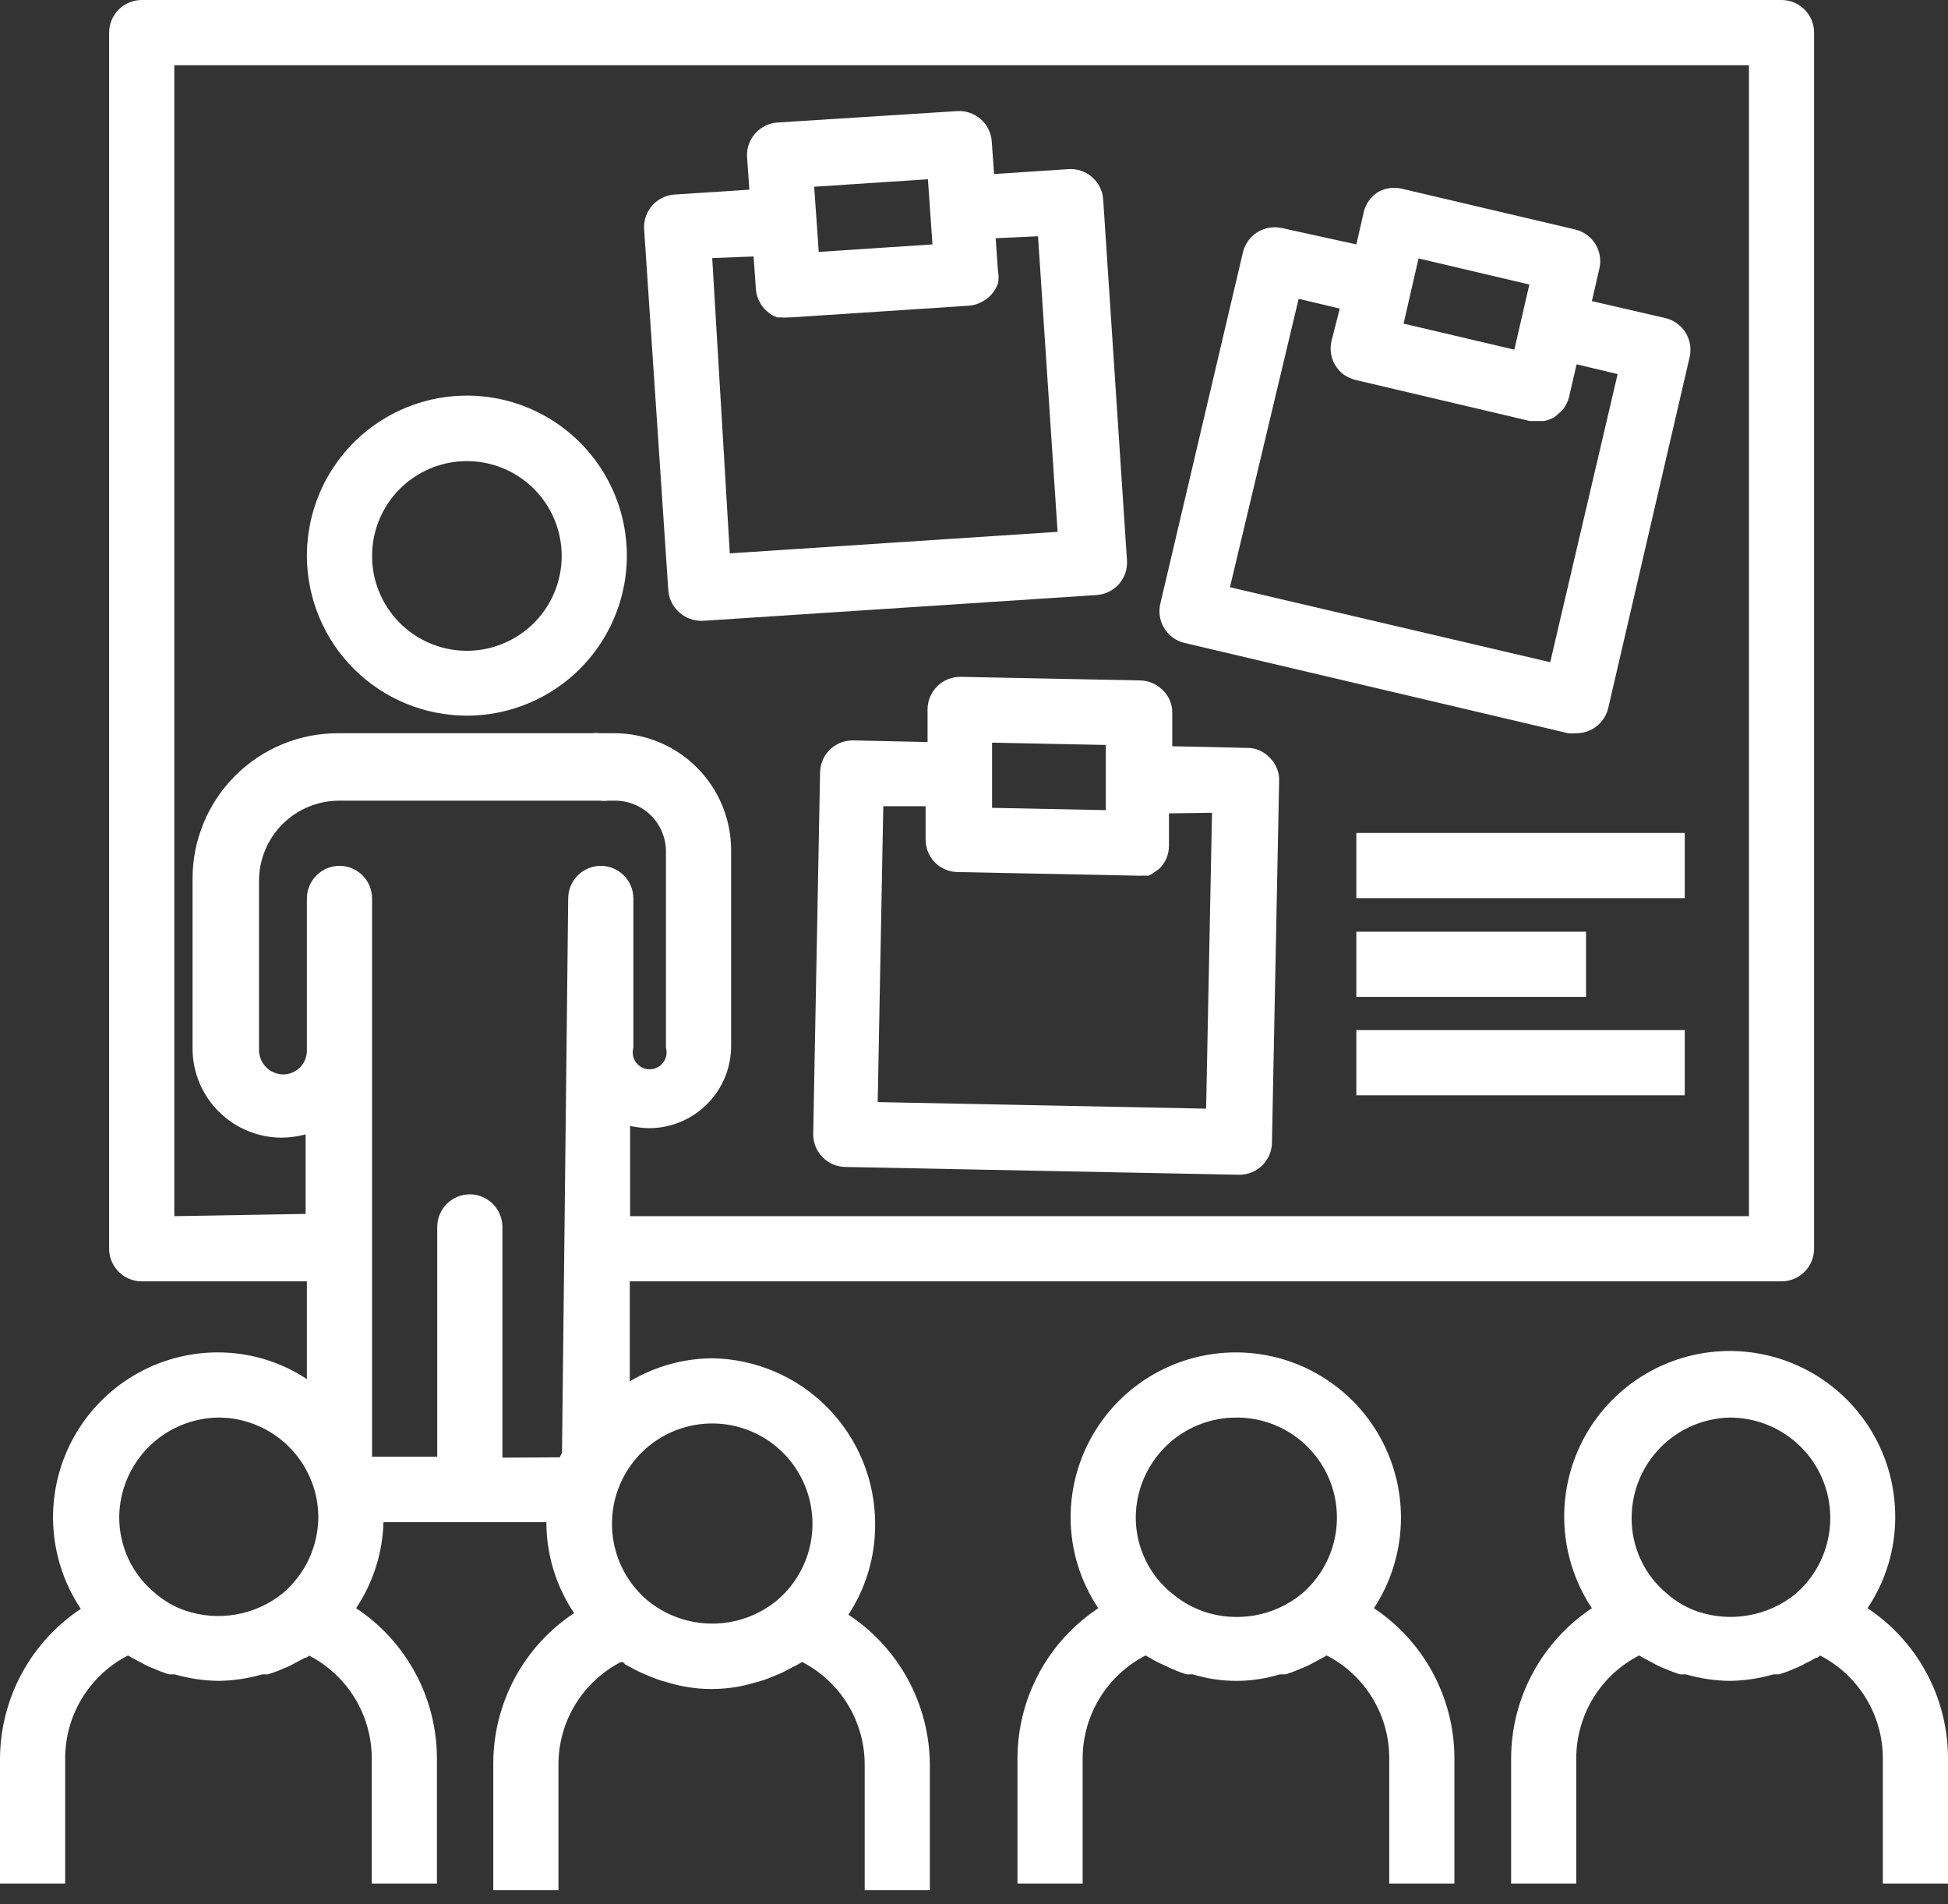
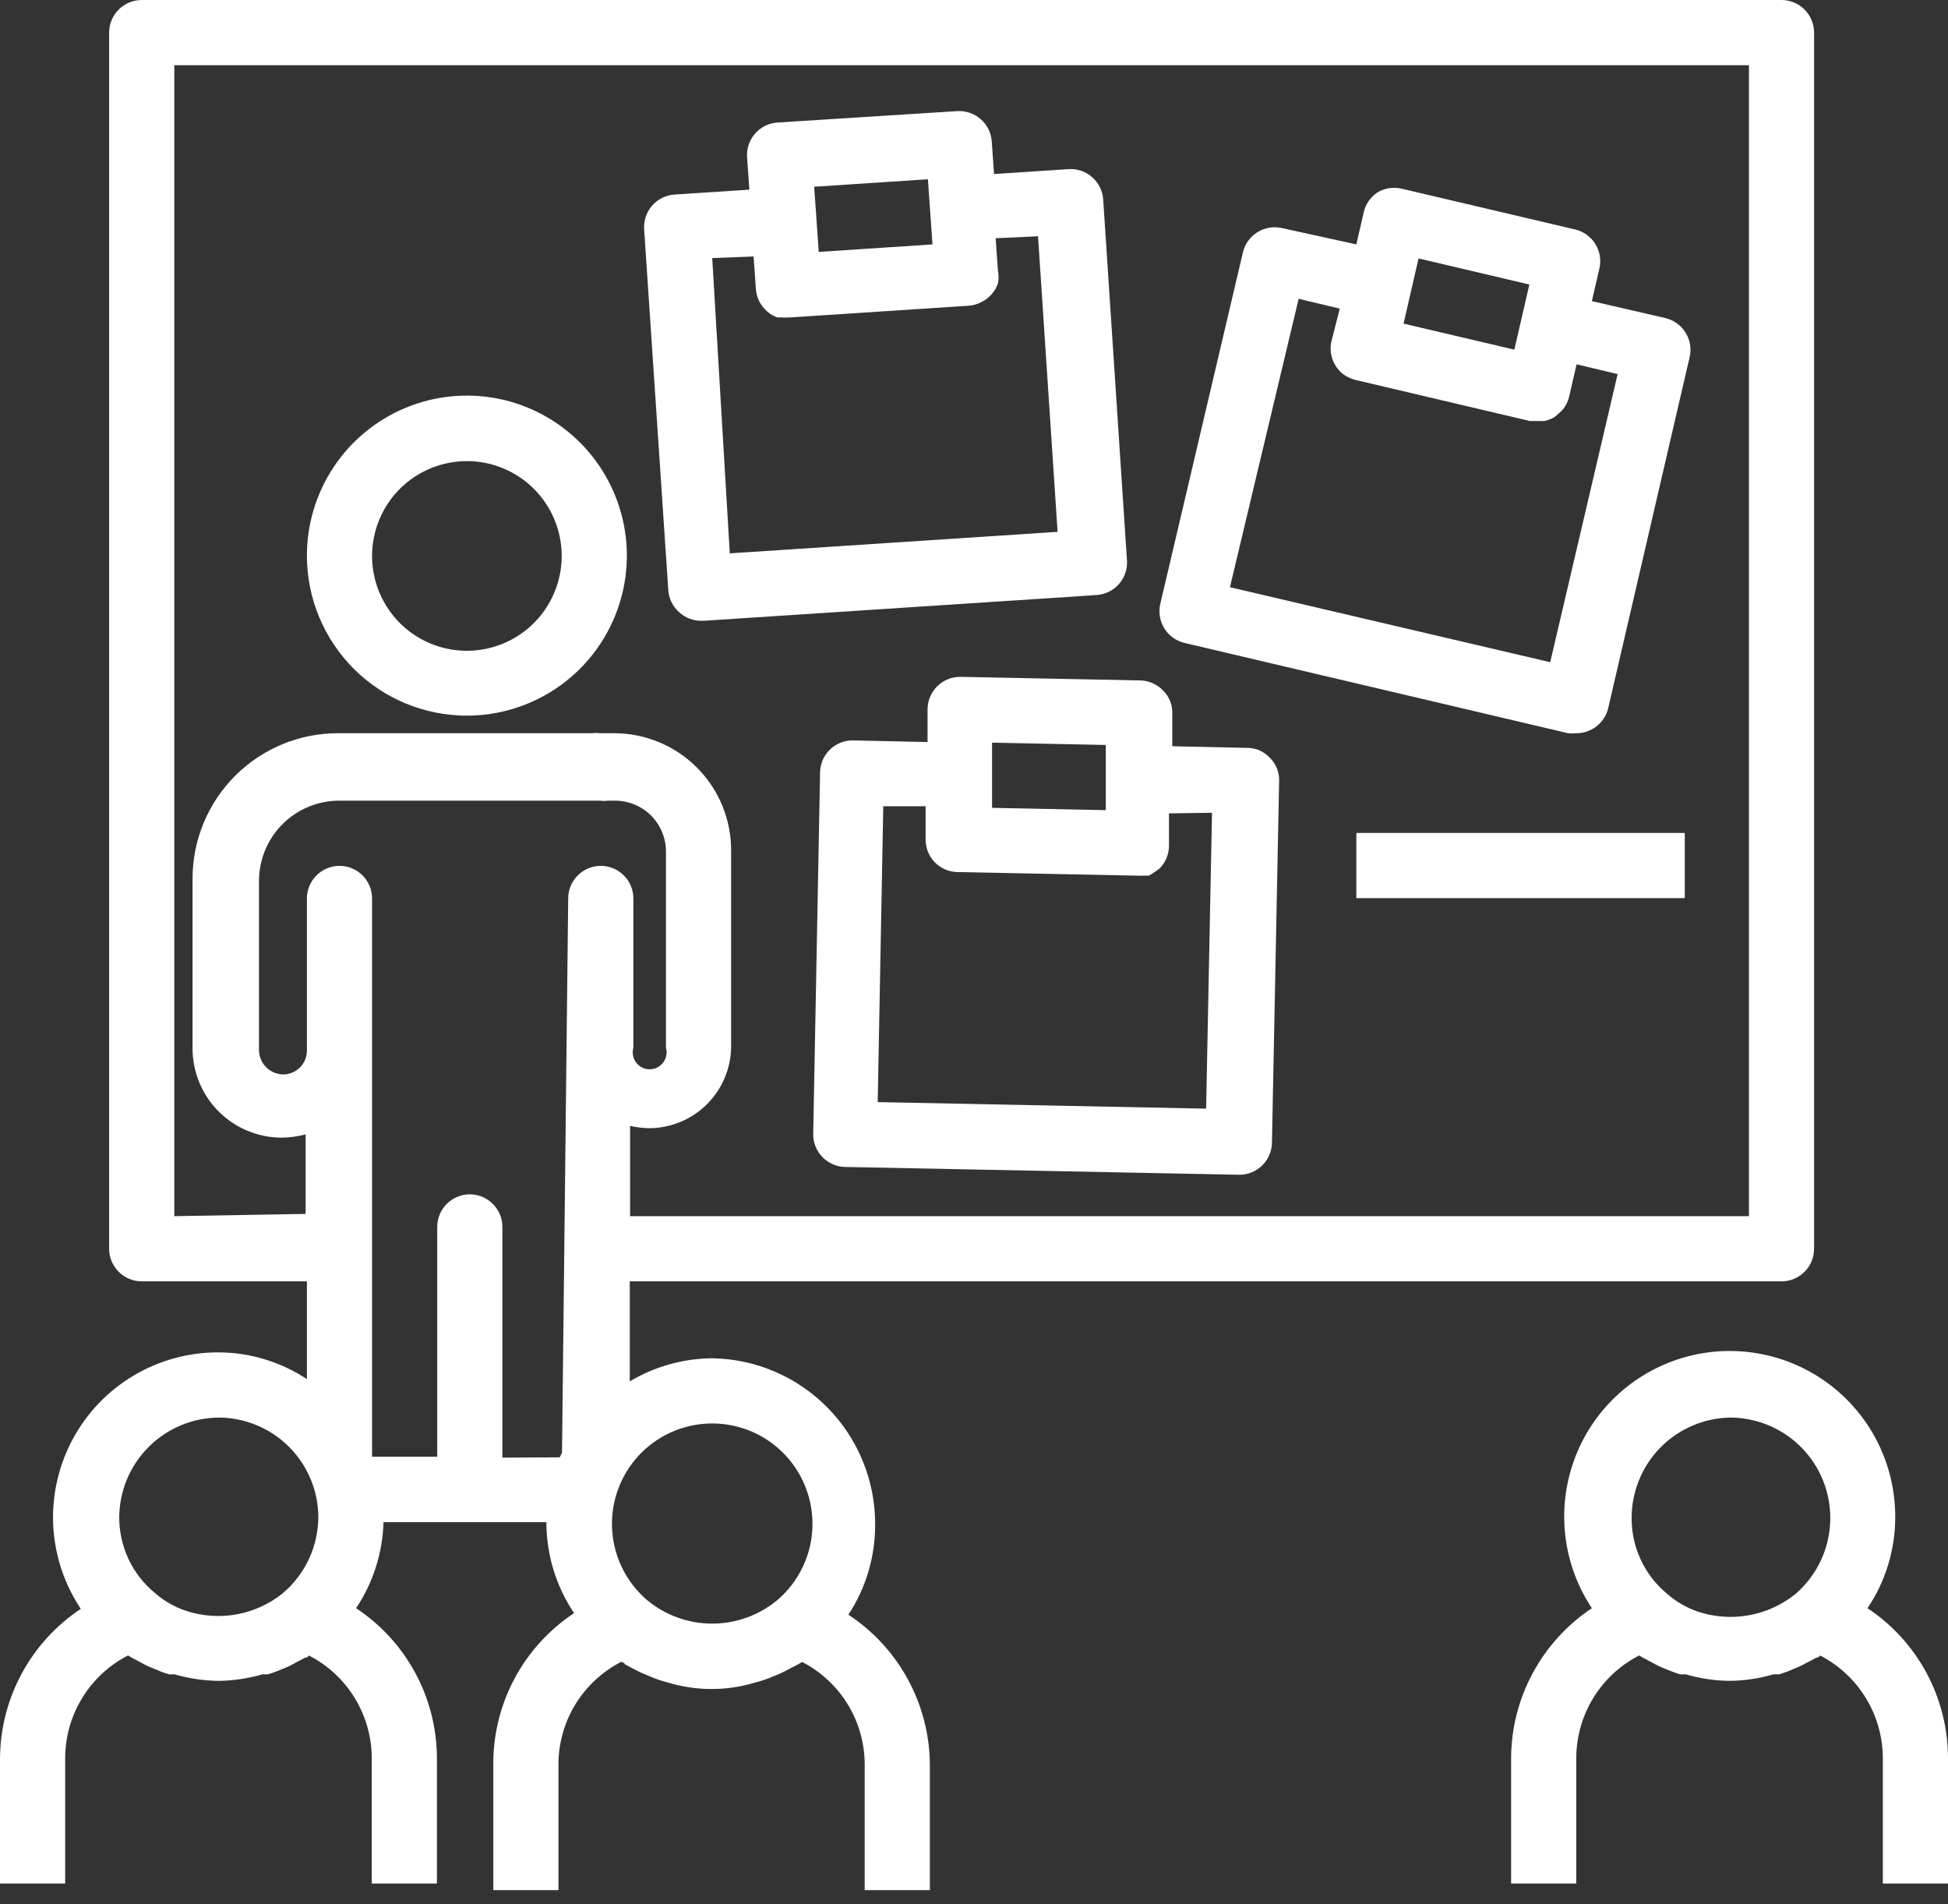
<svg xmlns="http://www.w3.org/2000/svg" width="44" height="43" viewBox="0 0 44 43" fill="none">
  <rect x="0" y="0" width="44" height="43" fill="#333333" stroke="none" />
  <path d="M10.546 16.161C11.261 16.161 11.959 15.948 12.554 15.551C13.148 15.154 13.611 14.589 13.884 13.928C14.158 13.268 14.229 12.541 14.089 11.84C13.949 11.139 13.604 10.495 13.098 9.99C12.592 9.485 11.947 9.141 11.246 9.002C10.545 8.864 9.818 8.936 9.158 9.211C8.498 9.486 7.934 9.95 7.538 10.545C7.141 11.14 6.931 11.84 6.932 12.555C6.934 13.512 7.316 14.429 7.993 15.105C8.671 15.781 9.589 16.161 10.546 16.161V16.161ZM10.546 10.413C10.969 10.413 11.383 10.539 11.735 10.774C12.088 11.009 12.362 11.344 12.524 11.735C12.686 12.126 12.729 12.557 12.646 12.972C12.563 13.388 12.359 13.769 12.06 14.069C11.76 14.368 11.379 14.572 10.963 14.655C10.548 14.738 10.117 14.695 9.726 14.533C9.335 14.371 9 14.097 8.765 13.744C8.53 13.392 8.404 12.978 8.404 12.555C8.404 12.273 8.459 11.995 8.567 11.735C8.675 11.475 8.832 11.239 9.031 11.04C9.23 10.841 9.466 10.684 9.726 10.576C9.986 10.469 10.264 10.413 10.546 10.413V10.413Z" fill="white" />
  <path d="M19.163 36.464C19.563 35.855 19.773 35.14 19.767 34.411C19.767 33.43 19.381 32.488 18.692 31.788C18.004 31.089 17.068 30.688 16.087 30.673C15.431 30.678 14.788 30.858 14.225 31.195V28.936H40.239C40.435 28.936 40.622 28.858 40.76 28.72C40.898 28.582 40.975 28.395 40.975 28.2V0.736C40.975 0.541 40.898 0.354 40.76 0.216C40.622 0.078 40.435 0 40.239 0H3.201C3.006 0 2.819 0.078 2.681 0.216C2.543 0.354 2.465 0.541 2.465 0.736V28.2C2.465 28.395 2.543 28.582 2.681 28.72C2.819 28.858 3.006 28.936 3.201 28.936H6.932V31.144C6.341 30.752 5.647 30.543 4.938 30.54C4.262 30.537 3.599 30.718 3.018 31.064C2.437 31.409 1.962 31.906 1.642 32.501C1.322 33.096 1.17 33.767 1.202 34.442C1.235 35.117 1.45 35.77 1.825 36.332C1.266 36.703 0.807 37.206 0.489 37.796C0.171 38.387 0.003 39.046 0 39.717V42.535H1.472V39.702C1.473 39.223 1.606 38.753 1.857 38.344C2.107 37.935 2.465 37.603 2.892 37.384L2.98 37.436L3.201 37.553C3.293 37.606 3.389 37.651 3.488 37.686C3.596 37.735 3.706 37.777 3.819 37.811H3.944C4.268 37.904 4.602 37.954 4.938 37.958C5.272 37.954 5.603 37.904 5.924 37.811H6.049C6.165 37.777 6.278 37.735 6.388 37.686C6.484 37.649 6.578 37.605 6.667 37.553L6.888 37.436C6.888 37.436 6.954 37.436 6.976 37.384C7.403 37.603 7.761 37.935 8.012 38.344C8.262 38.753 8.396 39.223 8.397 39.702V42.535H9.869V39.702C9.867 39.031 9.7 38.371 9.381 37.781C9.063 37.19 8.603 36.687 8.043 36.317C8.428 35.741 8.643 35.067 8.662 34.374H12.341C12.341 35.106 12.559 35.821 12.967 36.428C12.408 36.798 11.948 37.301 11.63 37.891C11.312 38.482 11.144 39.142 11.142 39.813V42.683H12.614V39.849C12.613 39.37 12.745 38.901 12.994 38.492C13.243 38.083 13.601 37.751 14.026 37.531C14.026 37.531 14.093 37.531 14.115 37.583L14.335 37.701C14.428 37.751 14.524 37.795 14.623 37.833C14.73 37.881 14.841 37.923 14.954 37.958L15.086 37.995C15.729 38.191 16.416 38.191 17.058 37.995L17.191 37.958C17.304 37.923 17.414 37.881 17.522 37.833C17.619 37.796 17.712 37.752 17.802 37.701L18.03 37.583L18.118 37.531C18.544 37.751 18.901 38.083 19.15 38.492C19.4 38.901 19.531 39.37 19.531 39.849V42.683H21.003V39.849C20.999 39.177 20.829 38.517 20.508 37.926C20.187 37.335 19.725 36.833 19.163 36.464V36.464ZM16.087 32.145C16.55 32.145 17.002 32.287 17.382 32.552C17.762 32.817 18.051 33.192 18.211 33.626C18.372 34.061 18.395 34.534 18.279 34.982C18.162 35.43 17.911 35.832 17.559 36.133C17.145 36.477 16.625 36.665 16.087 36.665C15.549 36.665 15.029 36.477 14.615 36.133C14.263 35.832 14.012 35.43 13.896 34.982C13.779 34.534 13.802 34.061 13.963 33.626C14.123 33.192 14.412 32.817 14.792 32.552C15.172 32.287 15.624 32.145 16.087 32.145V32.145ZM3.937 27.464V1.472H39.504V27.464H14.232V25.426C14.375 25.458 14.521 25.475 14.667 25.477C15.157 25.475 15.627 25.279 15.973 24.931C16.319 24.584 16.514 24.113 16.514 23.623V19.207C16.515 18.86 16.447 18.517 16.316 18.196C16.184 17.875 15.99 17.583 15.745 17.337C15.501 17.091 15.21 16.895 14.89 16.762C14.569 16.628 14.226 16.559 13.879 16.558H13.548C13.492 16.55 13.435 16.55 13.379 16.558H7.639C7.206 16.557 6.778 16.641 6.379 16.806C5.979 16.971 5.616 17.214 5.311 17.519C5.005 17.825 4.763 18.188 4.598 18.587C4.433 18.987 4.348 19.415 4.349 19.848V23.682C4.351 24.215 4.564 24.726 4.942 25.103C5.32 25.479 5.832 25.691 6.366 25.691C6.547 25.689 6.728 25.664 6.903 25.617V27.413L3.937 27.464ZM4.938 32.012C5.372 32.013 5.796 32.14 6.161 32.376C6.525 32.612 6.813 32.948 6.991 33.344V33.344C7.122 33.631 7.189 33.942 7.19 34.257C7.189 34.584 7.116 34.908 6.978 35.206C6.839 35.503 6.638 35.767 6.388 35.979C6.083 36.225 5.72 36.39 5.334 36.458C4.948 36.526 4.551 36.496 4.18 36.369C3.928 36.282 3.696 36.147 3.496 35.971C3.243 35.763 3.04 35.501 2.901 35.204C2.763 34.908 2.692 34.584 2.693 34.257C2.699 33.663 2.938 33.096 3.357 32.676C3.777 32.256 4.344 32.018 4.938 32.012ZM11.348 32.917V27.707C11.348 27.512 11.27 27.325 11.132 27.187C10.994 27.049 10.807 26.971 10.612 26.971C10.417 26.971 10.229 27.049 10.091 27.187C9.953 27.325 9.876 27.512 9.876 27.707V32.895H8.404V23.733V20.289C8.404 20.094 8.327 19.907 8.189 19.769C8.051 19.631 7.863 19.553 7.668 19.553C7.473 19.553 7.286 19.631 7.148 19.769C7.01 19.907 6.932 20.094 6.932 20.289V23.726C6.932 23.868 6.876 24.005 6.775 24.106C6.674 24.206 6.538 24.263 6.395 24.263C6.252 24.261 6.116 24.204 6.015 24.104C5.913 24.004 5.854 23.868 5.85 23.726V19.899C5.849 19.66 5.896 19.423 5.987 19.202C6.078 18.981 6.212 18.78 6.381 18.611C6.55 18.442 6.75 18.309 6.971 18.218C7.192 18.127 7.429 18.08 7.668 18.081H13.555C13.614 18.089 13.674 18.089 13.732 18.081H13.879C14.033 18.079 14.185 18.108 14.326 18.166C14.469 18.224 14.598 18.309 14.706 18.417C14.814 18.526 14.9 18.655 14.957 18.797C15.015 18.939 15.044 19.091 15.042 19.244V23.66C15.058 23.716 15.061 23.776 15.05 23.835C15.039 23.893 15.015 23.948 14.979 23.995C14.944 24.042 14.898 24.081 14.845 24.107C14.792 24.134 14.733 24.147 14.674 24.147C14.615 24.147 14.556 24.134 14.503 24.107C14.45 24.081 14.404 24.042 14.368 23.995C14.333 23.948 14.309 23.893 14.298 23.835C14.287 23.776 14.29 23.716 14.306 23.66V20.289C14.306 20.094 14.229 19.907 14.091 19.769C13.953 19.631 13.765 19.553 13.57 19.553C13.375 19.553 13.188 19.631 13.05 19.769C12.912 19.907 12.834 20.094 12.834 20.289L12.746 28.207L12.694 32.807L12.643 32.91L11.348 32.917Z" fill="white" />
-   <path d="M31.033 36.317C31.352 35.831 31.552 35.278 31.619 34.701C31.686 34.124 31.617 33.539 31.418 32.993C31.219 32.447 30.896 31.956 30.473 31.557C30.05 31.159 29.541 30.864 28.984 30.697C28.428 30.531 27.84 30.496 27.268 30.597C26.696 30.697 26.155 30.93 25.688 31.276C25.222 31.622 24.843 32.073 24.581 32.592C24.32 33.11 24.183 33.683 24.182 34.264C24.182 34.995 24.4 35.71 24.808 36.317C24.248 36.687 23.788 37.19 23.47 37.781C23.151 38.371 22.984 39.031 22.982 39.702V42.535H24.454V39.702C24.456 39.223 24.59 38.753 24.84 38.345C25.091 37.936 25.448 37.604 25.875 37.384L25.97 37.436C26.039 37.479 26.11 37.519 26.184 37.553L26.471 37.686C26.578 37.734 26.689 37.776 26.802 37.811H26.942C27.582 38.007 28.266 38.007 28.907 37.811H29.039C29.152 37.776 29.262 37.734 29.37 37.686C29.469 37.649 29.565 37.605 29.657 37.553L29.878 37.436L29.966 37.384C30.392 37.603 30.749 37.936 30.998 38.345C31.248 38.754 31.38 39.223 31.379 39.702V42.535H32.851V39.702C32.85 39.032 32.683 38.373 32.366 37.782C32.049 37.192 31.591 36.688 31.033 36.317V36.317ZM27.92 32.012C28.385 32.008 28.84 32.148 29.223 32.413C29.605 32.677 29.897 33.053 30.058 33.489C30.219 33.925 30.241 34.401 30.122 34.85C30.003 35.3 29.748 35.701 29.392 36.001C29.087 36.247 28.725 36.412 28.339 36.48C27.953 36.548 27.555 36.518 27.184 36.391C27.061 36.346 26.94 36.292 26.824 36.229C26.708 36.161 26.597 36.085 26.493 36.001V36.001C26.231 35.794 26.019 35.53 25.874 35.229C25.728 34.928 25.653 34.598 25.654 34.264C25.658 33.665 25.898 33.093 26.323 32.671C26.747 32.249 27.322 32.012 27.92 32.012V32.012Z" fill="white" />
  <path d="M42.182 36.317C42.59 35.71 42.808 34.995 42.808 34.264C42.81 33.68 42.676 33.103 42.416 32.58C42.155 32.057 41.776 31.603 41.308 31.253C40.84 30.903 40.297 30.668 39.722 30.566C39.147 30.464 38.556 30.498 37.996 30.666C37.437 30.834 36.924 31.13 36.5 31.532C36.076 31.933 35.751 32.428 35.553 32.978C35.355 33.527 35.288 34.115 35.358 34.695C35.428 35.275 35.633 35.831 35.956 36.317C35.398 36.688 34.939 37.191 34.621 37.782C34.302 38.372 34.134 39.032 34.132 39.702V42.535H35.603V39.702C35.605 39.223 35.738 38.753 35.988 38.344C36.239 37.935 36.597 37.603 37.024 37.384L37.112 37.436L37.333 37.553C37.422 37.605 37.516 37.649 37.612 37.686C37.723 37.734 37.836 37.776 37.951 37.811H38.076C38.399 37.904 38.733 37.954 39.069 37.958C39.403 37.954 39.735 37.904 40.056 37.811H40.181C40.296 37.777 40.409 37.735 40.519 37.686C40.616 37.649 40.709 37.605 40.799 37.553C40.875 37.519 40.948 37.479 41.02 37.436C41.02 37.436 41.086 37.436 41.108 37.384C41.535 37.603 41.893 37.935 42.143 38.344C42.394 38.753 42.527 39.223 42.528 39.702V42.535H44V39.702C43.999 39.032 43.833 38.372 43.516 37.782C43.199 37.191 42.741 36.688 42.182 36.317ZM39.077 32.012C39.54 32.013 39.992 32.155 40.371 32.42C40.751 32.685 41.041 33.059 41.201 33.494C41.361 33.928 41.385 34.402 41.268 34.85C41.152 35.298 40.9 35.7 40.549 36.001C40.243 36.246 39.88 36.41 39.495 36.478C39.109 36.547 38.712 36.516 38.341 36.391C38.089 36.304 37.857 36.169 37.657 35.993C37.404 35.785 37.201 35.523 37.062 35.226C36.923 34.93 36.852 34.606 36.854 34.279C36.854 33.685 37.087 33.115 37.502 32.691C37.918 32.267 38.483 32.024 39.077 32.012Z" fill="white" />
  <path d="M15.351 13.835C15.485 13.953 15.658 14.019 15.837 14.019H15.888L24.763 13.438C24.861 13.432 24.956 13.407 25.044 13.364C25.131 13.322 25.21 13.262 25.274 13.189C25.338 13.115 25.387 13.03 25.419 12.938C25.45 12.845 25.462 12.748 25.455 12.65L24.918 4.504C24.905 4.31 24.815 4.129 24.669 4.001C24.523 3.872 24.332 3.807 24.138 3.819L22.453 3.93L22.401 3.194C22.388 3 22.298 2.819 22.152 2.691C22.006 2.563 21.815 2.497 21.621 2.509L17.559 2.767C17.365 2.78 17.184 2.87 17.056 3.016C16.927 3.162 16.862 3.353 16.874 3.547L16.926 4.283L15.241 4.393C15.144 4.399 15.049 4.424 14.962 4.466C14.875 4.508 14.797 4.567 14.733 4.64C14.669 4.712 14.619 4.797 14.588 4.888C14.556 4.98 14.543 5.077 14.549 5.173L15.094 13.313C15.099 13.413 15.124 13.511 15.168 13.6C15.213 13.69 15.275 13.77 15.351 13.835ZM20.959 4.048L21.062 5.519L18.493 5.689L18.442 4.953L18.39 4.217L20.959 4.048ZM17.022 5.792L17.073 6.528C17.087 6.721 17.177 6.901 17.323 7.028C17.39 7.092 17.47 7.14 17.559 7.168H17.64C17.694 7.174 17.748 7.174 17.802 7.168H17.853L21.893 6.903C21.989 6.895 22.081 6.867 22.166 6.822C22.341 6.737 22.476 6.586 22.541 6.402C22.56 6.308 22.56 6.21 22.541 6.115L22.489 5.38L23.446 5.335L23.888 12.01L16.484 12.496L16.087 5.828L17.022 5.792Z" fill="white" />
  <path d="M26.758 14.52L35.419 16.558C35.475 16.565 35.532 16.565 35.589 16.558C35.758 16.562 35.923 16.509 36.057 16.405C36.191 16.302 36.286 16.156 36.325 15.991L38.164 8.066C38.186 7.971 38.189 7.874 38.173 7.778C38.157 7.683 38.123 7.592 38.071 7.51C38.02 7.428 37.953 7.356 37.874 7.3C37.796 7.244 37.707 7.204 37.612 7.182L35.956 6.8L36.126 6.064C36.148 5.97 36.151 5.872 36.135 5.777C36.119 5.681 36.084 5.59 36.033 5.508C35.982 5.426 35.915 5.355 35.836 5.299C35.757 5.243 35.668 5.202 35.574 5.181L31.659 4.261C31.47 4.217 31.272 4.248 31.107 4.349C30.956 4.452 30.849 4.606 30.805 4.783L30.636 5.519L28.958 5.151C28.769 5.107 28.57 5.14 28.404 5.242C28.239 5.344 28.12 5.507 28.075 5.696L26.213 13.614C26.188 13.71 26.182 13.809 26.196 13.906C26.21 14.004 26.243 14.098 26.294 14.182C26.345 14.267 26.412 14.34 26.491 14.398C26.571 14.456 26.662 14.497 26.758 14.52V14.52ZM34.544 6.425L34.205 7.896L31.703 7.308L31.872 6.572L32.041 5.836L34.544 6.425ZM29.333 6.748L30.261 6.969L30.069 7.727C30.042 7.864 30.055 8.006 30.106 8.137C30.157 8.267 30.243 8.38 30.356 8.463C30.437 8.517 30.527 8.557 30.621 8.581L34.558 9.508H34.727H34.809H34.875C34.958 9.492 35.037 9.462 35.11 9.42C35.146 9.392 35.181 9.363 35.213 9.331C35.251 9.301 35.286 9.266 35.316 9.228C35.375 9.149 35.418 9.059 35.441 8.963L35.611 8.227L36.538 8.448L35.015 14.954L27.781 13.261L29.333 6.748Z" fill="white" />
  <path d="M21.687 15.285C21.492 15.285 21.305 15.362 21.167 15.5C21.029 15.638 20.951 15.826 20.951 16.021V16.757L19.259 16.72C19.064 16.72 18.876 16.797 18.738 16.935C18.6 17.073 18.523 17.261 18.523 17.456L18.368 25.617C18.368 25.812 18.446 25.999 18.584 26.137C18.722 26.275 18.909 26.353 19.104 26.353L27.994 26.529C28.189 26.529 28.376 26.452 28.514 26.314C28.652 26.176 28.73 25.989 28.73 25.794L28.892 17.64C28.896 17.543 28.88 17.447 28.844 17.357C28.809 17.267 28.755 17.185 28.686 17.117C28.621 17.045 28.541 16.987 28.453 16.948C28.364 16.908 28.268 16.888 28.171 16.889L26.478 16.852V16.116C26.482 16.02 26.466 15.923 26.43 15.833C26.395 15.743 26.341 15.662 26.272 15.594C26.205 15.524 26.125 15.468 26.037 15.429C25.949 15.389 25.854 15.368 25.757 15.366L21.717 15.285H21.687ZM27.376 18.354L27.243 25.036L19.825 24.888L19.951 18.206H20.907V18.942C20.905 19.04 20.922 19.137 20.957 19.228C20.992 19.319 21.046 19.402 21.113 19.472C21.249 19.611 21.434 19.69 21.628 19.693L25.669 19.774C25.71 19.777 25.752 19.777 25.794 19.774H25.948C26.005 19.744 26.059 19.709 26.11 19.671L26.184 19.619C26.253 19.552 26.308 19.472 26.346 19.384C26.383 19.295 26.403 19.2 26.404 19.104V18.368L27.376 18.354ZM24.977 16.823V17.559V18.295L22.408 18.243V17.507V16.771L24.977 16.823Z" fill="white" />
  <path d="M38.054 18.81H30.636V20.282H38.054V18.81Z" fill="white" />
-   <path d="M35.824 21.04H30.636V22.512H35.824V21.04Z" fill="white" />
-   <path d="M38.054 23.262H30.636V24.734H38.054V23.262Z" fill="white" />
</svg>